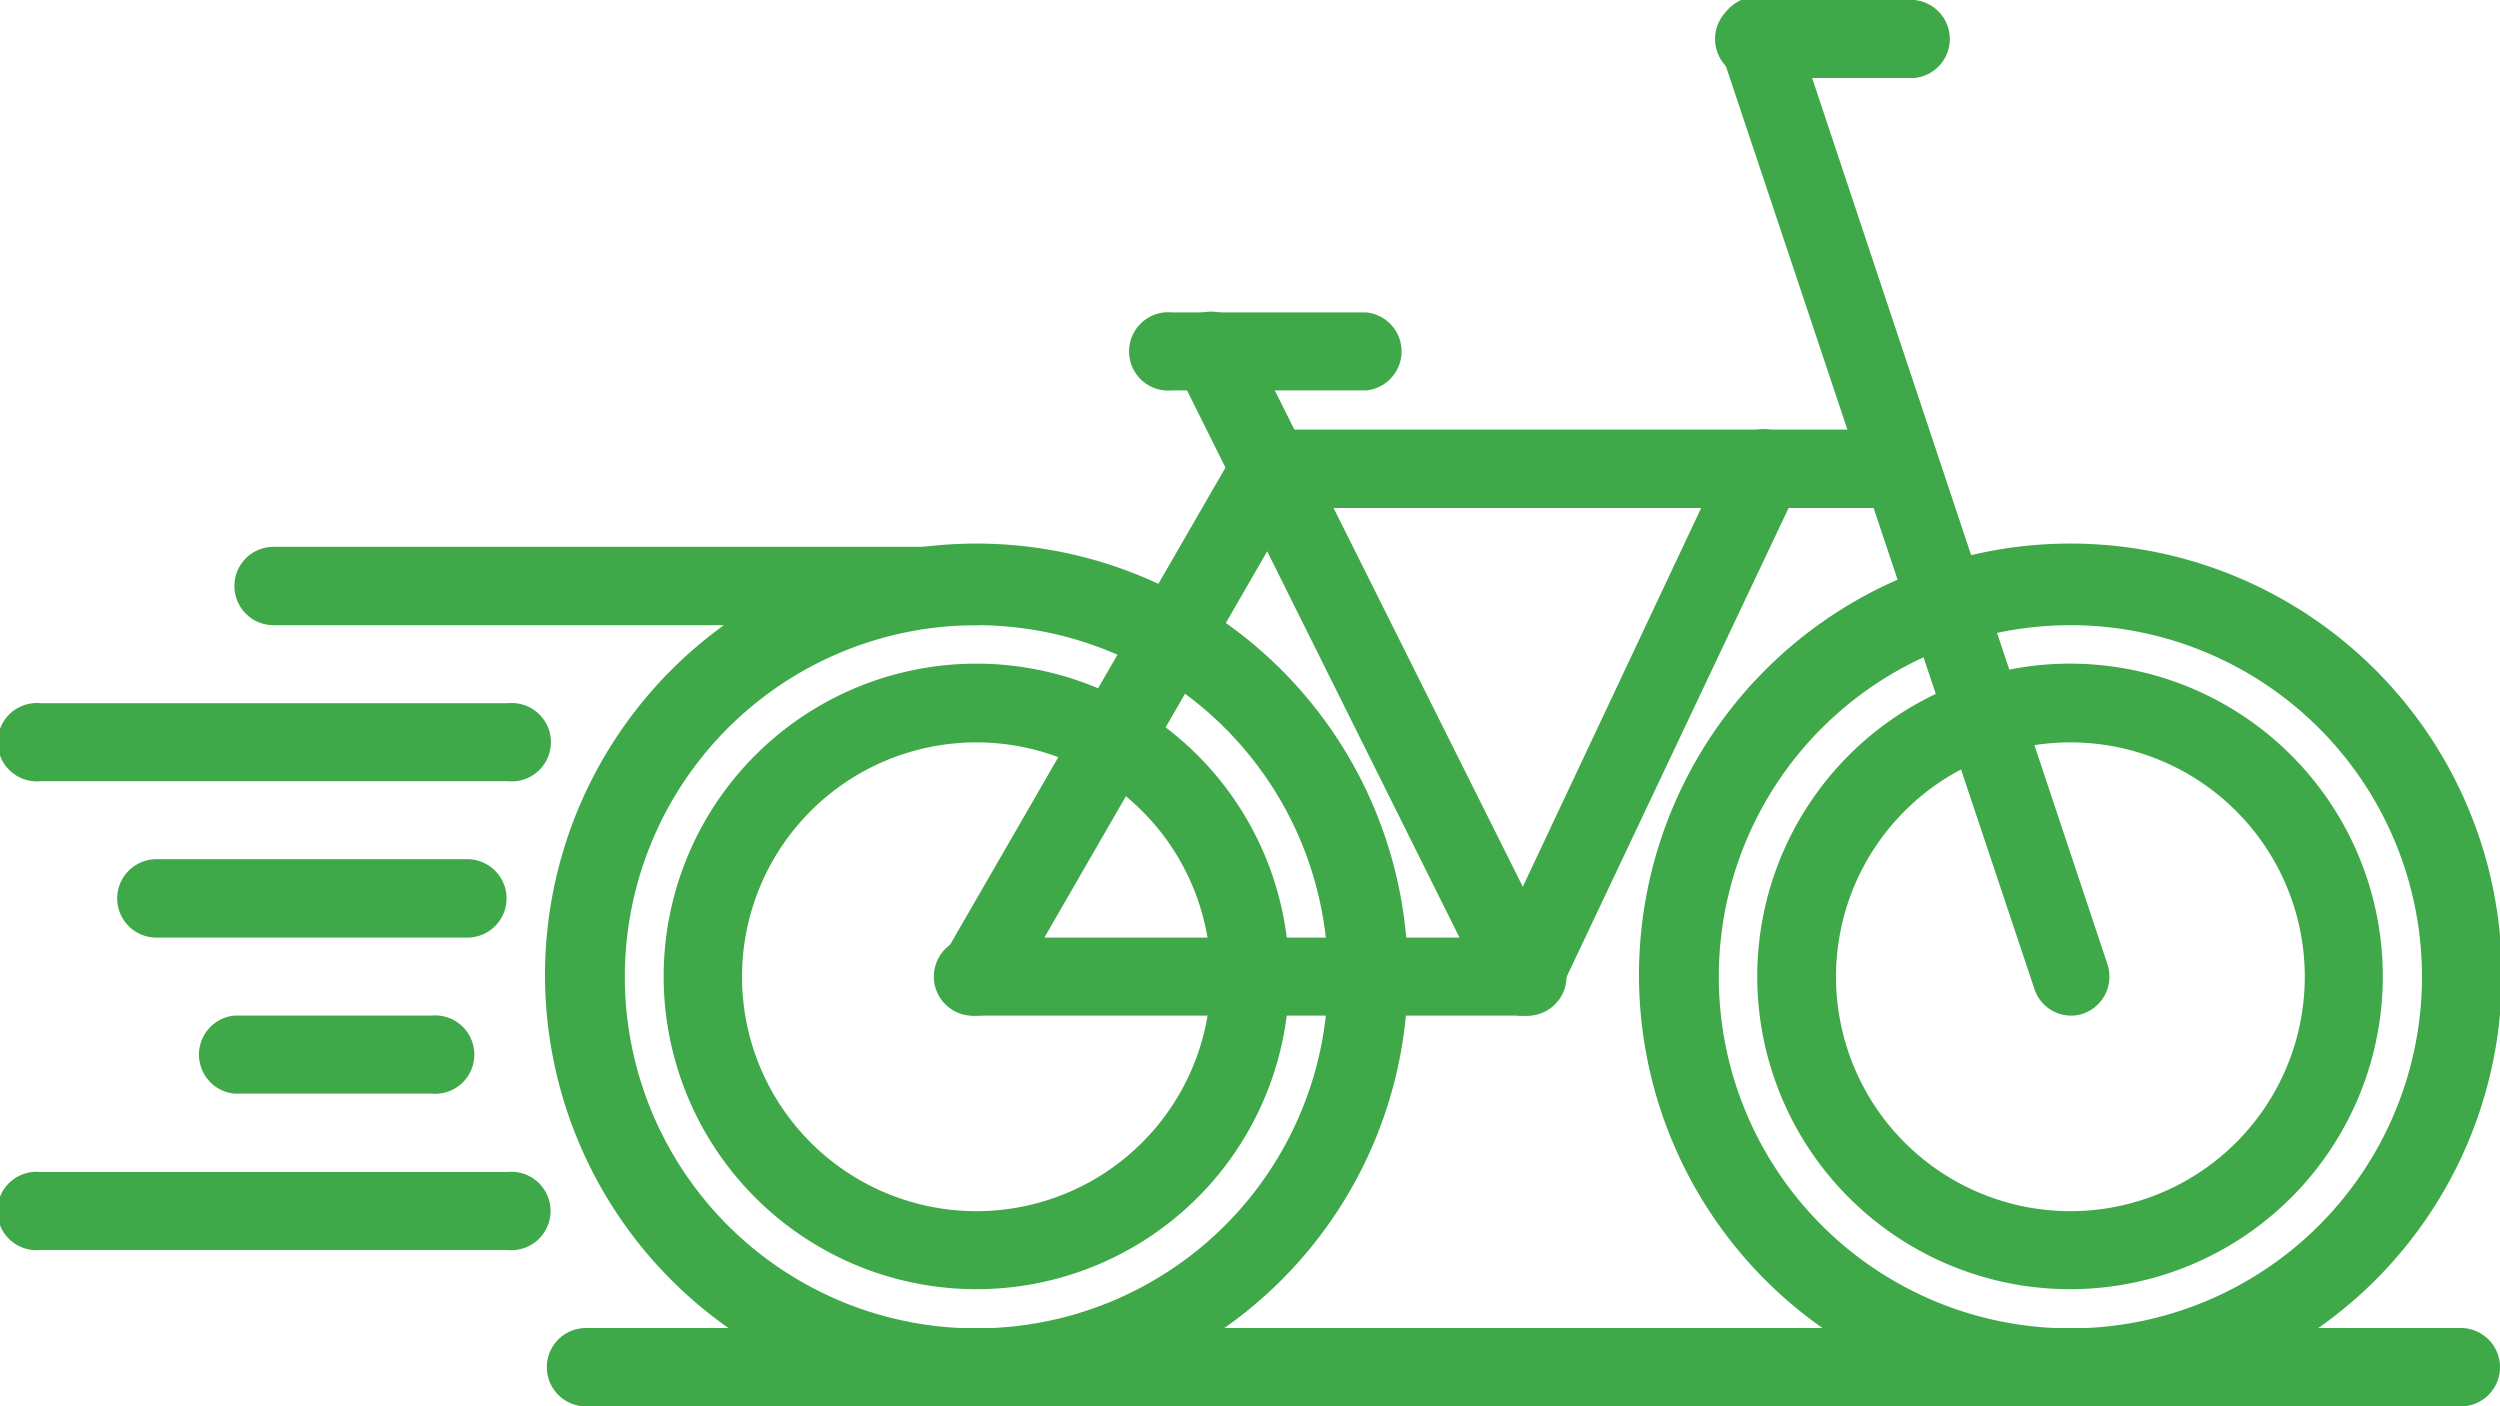
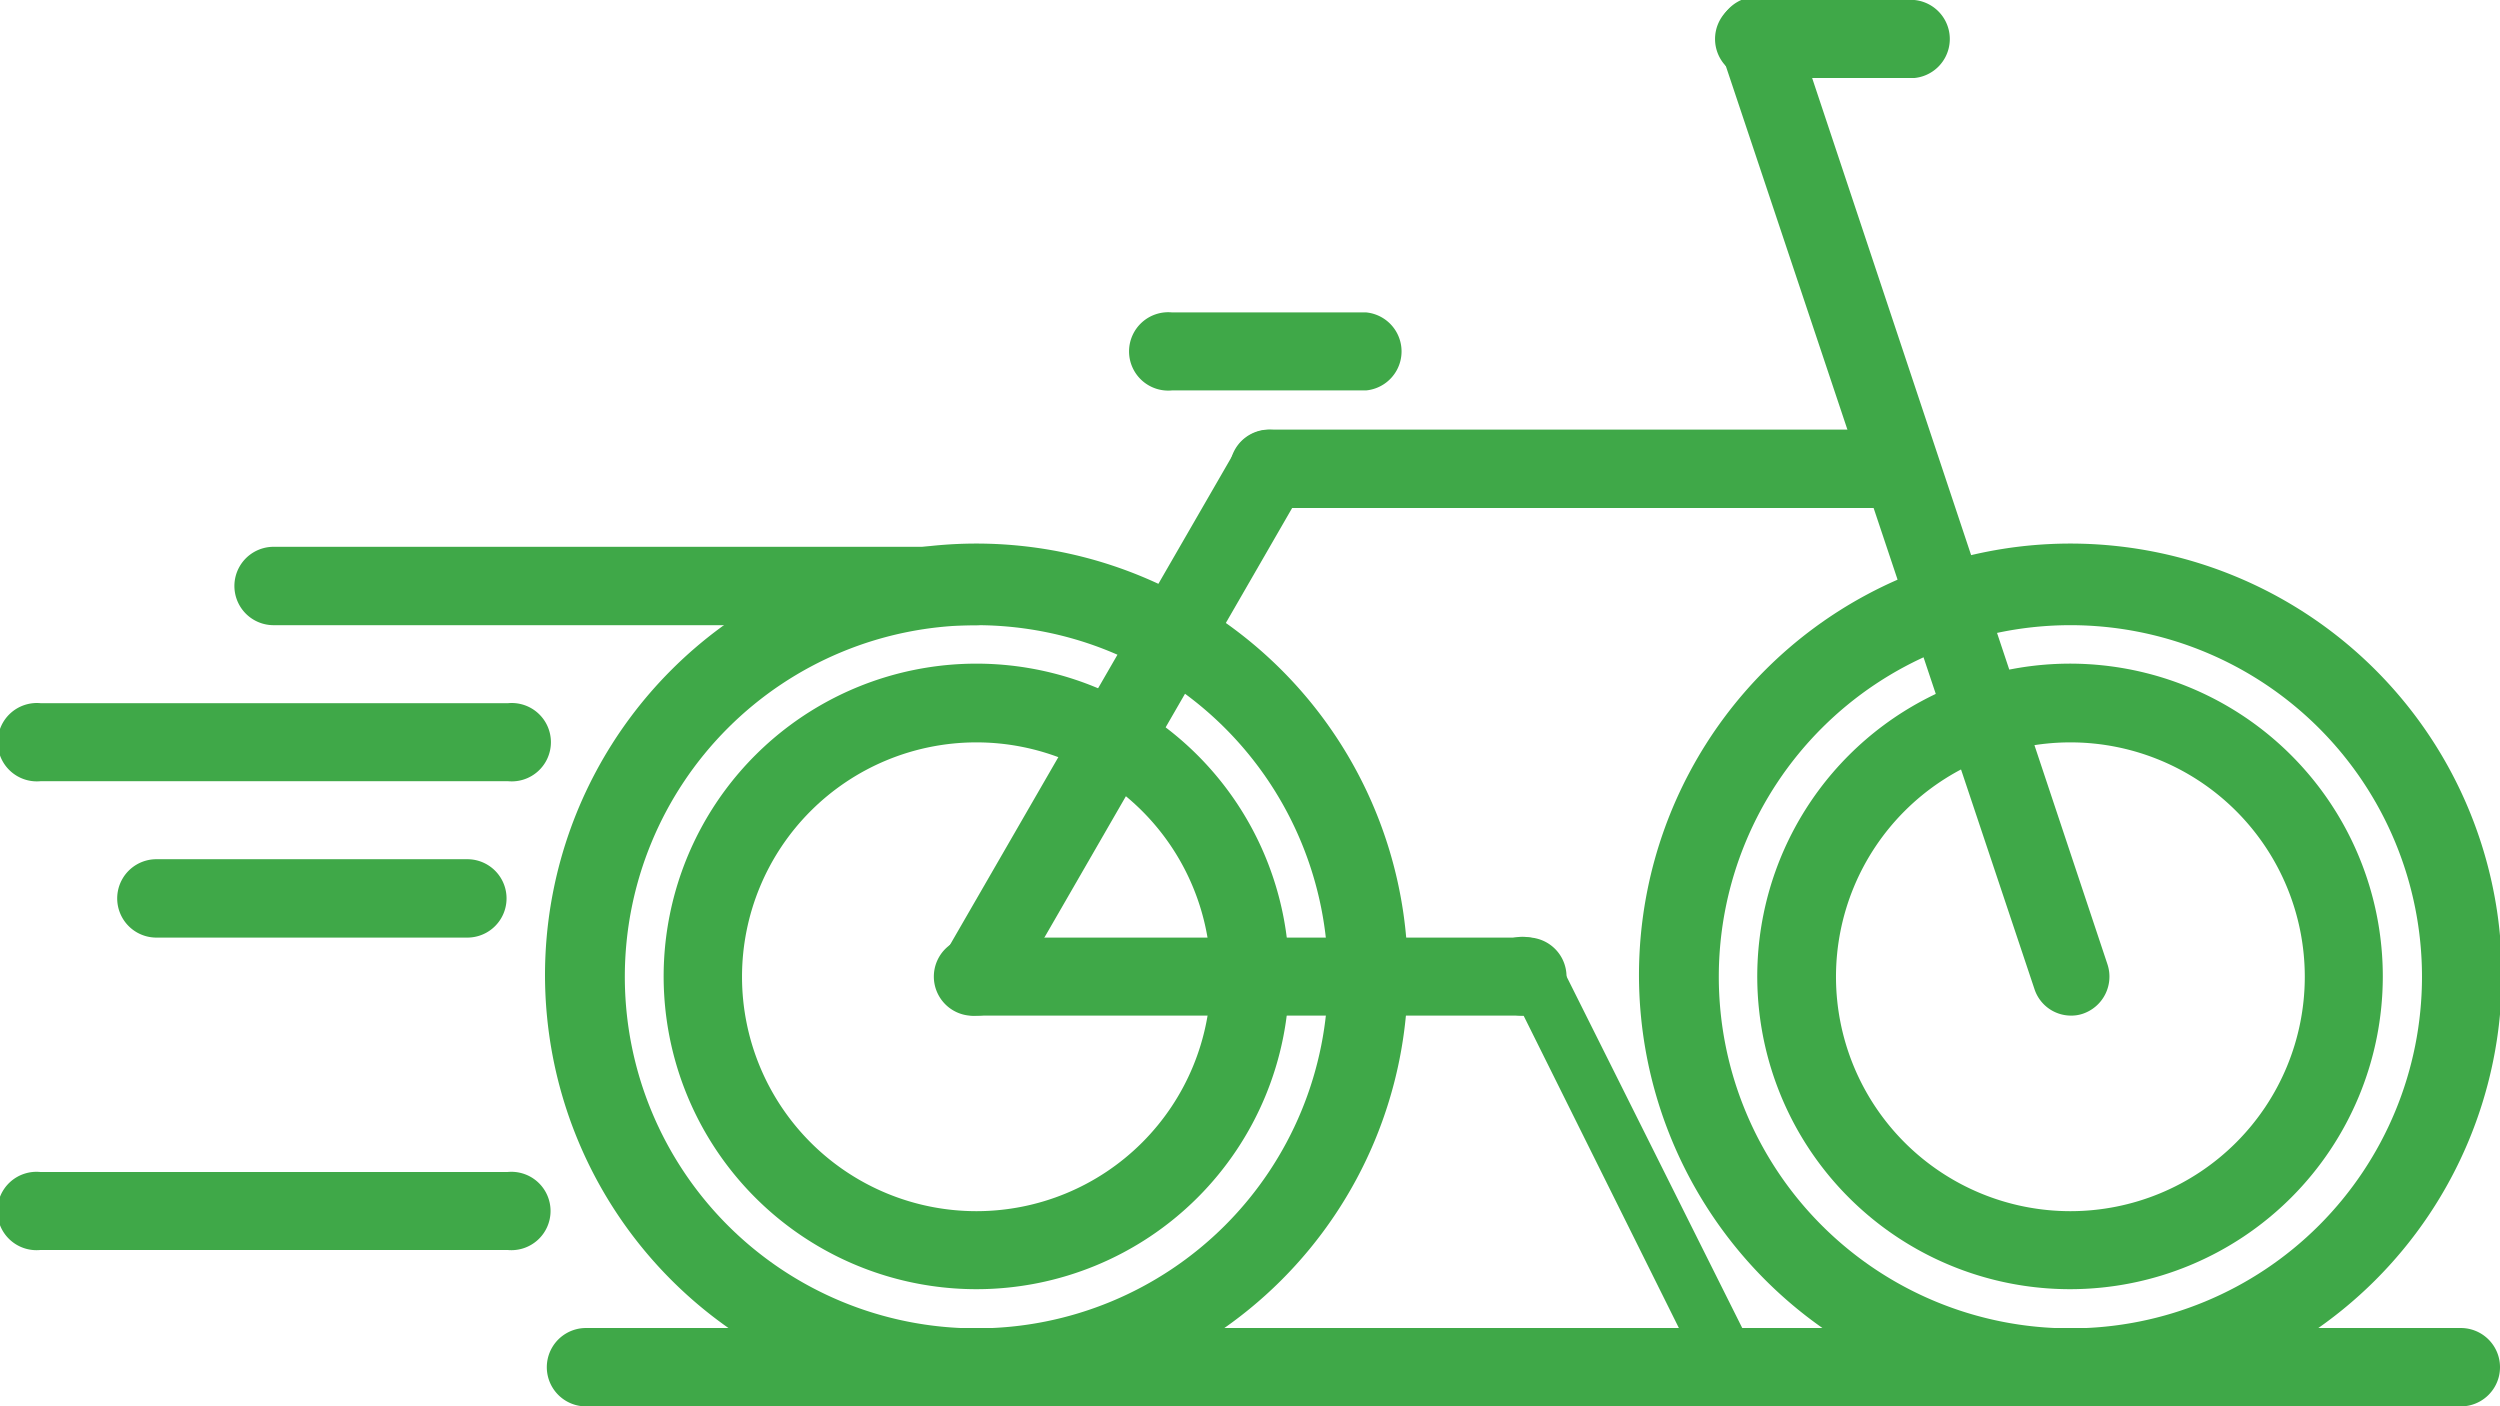
<svg xmlns="http://www.w3.org/2000/svg" viewBox="0 0 69.54 39.12">
  <defs>
    <style>.cls-1{fill:#3fa848;}</style>
  </defs>
  <g data-name="Layer 2" id="Layer_2">
    <g data-name="Layer 1" id="Layer_1-2">
      <path d="M27.16,39.12a12,12,0,1,1,12-11.95A12,12,0,0,1,27.16,39.12Zm0-21.73a9.78,9.78,0,1,0,9.78,9.78A9.78,9.78,0,0,0,27.16,17.39Z" class="cls-1" />
      <path d="M27.16,35.86a8.7,8.7,0,1,1,8.7-8.69A8.7,8.7,0,0,1,27.16,35.86Zm0-15.21a6.52,6.52,0,1,0,6.52,6.52A6.52,6.52,0,0,0,27.16,20.65Z" class="cls-1" />
      <path d="M57.59,39.12a12,12,0,1,1,12-11.95A12,12,0,0,1,57.59,39.12Zm0-21.73a9.78,9.78,0,1,0,9.78,9.78A9.78,9.78,0,0,0,57.59,17.39Z" class="cls-1" />
      <path d="M57.59,35.86a8.7,8.7,0,1,1,8.69-8.69A8.7,8.7,0,0,1,57.59,35.86Zm0-15.21a6.52,6.52,0,1,0,6.52,6.52A6.52,6.52,0,0,0,57.59,20.65Z" class="cls-1" />
      <path d="M57.59,28.25a1.07,1.07,0,0,1-1-.74L47.87,1.43A1.09,1.09,0,1,1,49.93.74l8.69,26.08a1.09,1.09,0,0,1-.69,1.38A1,1,0,0,1,57.59,28.25Z" class="cls-1" />
      <path d="M53.25,2.17H48.9A1.09,1.09,0,1,1,48.9,0h4.35a1.09,1.09,0,0,1,0,2.17Z" class="cls-1" />
      <path d="M42.38,28.25H27.17a1.09,1.09,0,1,1,0-2.17H42.38a1.09,1.09,0,1,1,0,2.17Z" class="cls-1" />
-       <path d="M42.38,28.25a1.08,1.08,0,0,1-1-.6L32.72,10.26a1.08,1.08,0,1,1,1.94-1l8.69,17.39a1.07,1.07,0,0,1-1,1.57Z" class="cls-1" />
+       <path d="M42.38,28.25a1.08,1.08,0,0,1-1-.6a1.08,1.08,0,1,1,1.94-1l8.69,17.39a1.07,1.07,0,0,1-1,1.57Z" class="cls-1" />
      <path d="M52.3,14.13h-17a1.09,1.09,0,0,1,0-2.18h17a1.09,1.09,0,1,1,0,2.18Z" class="cls-1" />
      <path d="M27.17,28.25a1.07,1.07,0,0,1-.55-.14,1.09,1.09,0,0,1-.39-1.49L34.38,12.5a1.08,1.08,0,1,1,1.88,1.08L28.11,27.71A1.08,1.08,0,0,1,27.17,28.25Z" class="cls-1" />
-       <path d="M42.38,28.25a1.06,1.06,0,0,1-.46-.1,1.08,1.08,0,0,1-.52-1.45l6.65-14.12a1.09,1.09,0,0,1,2,.92L43.36,27.63A1.08,1.08,0,0,1,42.38,28.25Z" class="cls-1" />
      <path d="M38,10.86H32.6a1.09,1.09,0,1,1,0-2.17H38a1.09,1.09,0,0,1,0,2.17Z" class="cls-1" />
      <path d="M27.16,17.39H7.61a1.09,1.09,0,0,1,0-2.18H27.16a1.09,1.09,0,0,1,0,2.18Z" class="cls-1" />
      <path d="M68.45,39.12H16.3a1.09,1.09,0,0,1,0-2.18H68.45a1.09,1.09,0,0,1,0,2.18Z" class="cls-1" />
      <path d="M14.12,34.77h-13a1.09,1.09,0,1,1,0-2.17h13a1.09,1.09,0,1,1,0,2.17Z" class="cls-1" />
-       <path d="M12,30.42H6.52a1.09,1.09,0,0,1,0-2.17H12a1.09,1.09,0,1,1,0,2.17Z" class="cls-1" />
      <path d="M13,26.08H4.35a1.09,1.09,0,1,1,0-2.18H13a1.09,1.09,0,1,1,0,2.18Z" class="cls-1" />
      <path d="M14.13,21.73h-13a1.09,1.09,0,1,1,0-2.17h13a1.09,1.09,0,1,1,0,2.17Z" class="cls-1" />
    </g>
  </g>
</svg>